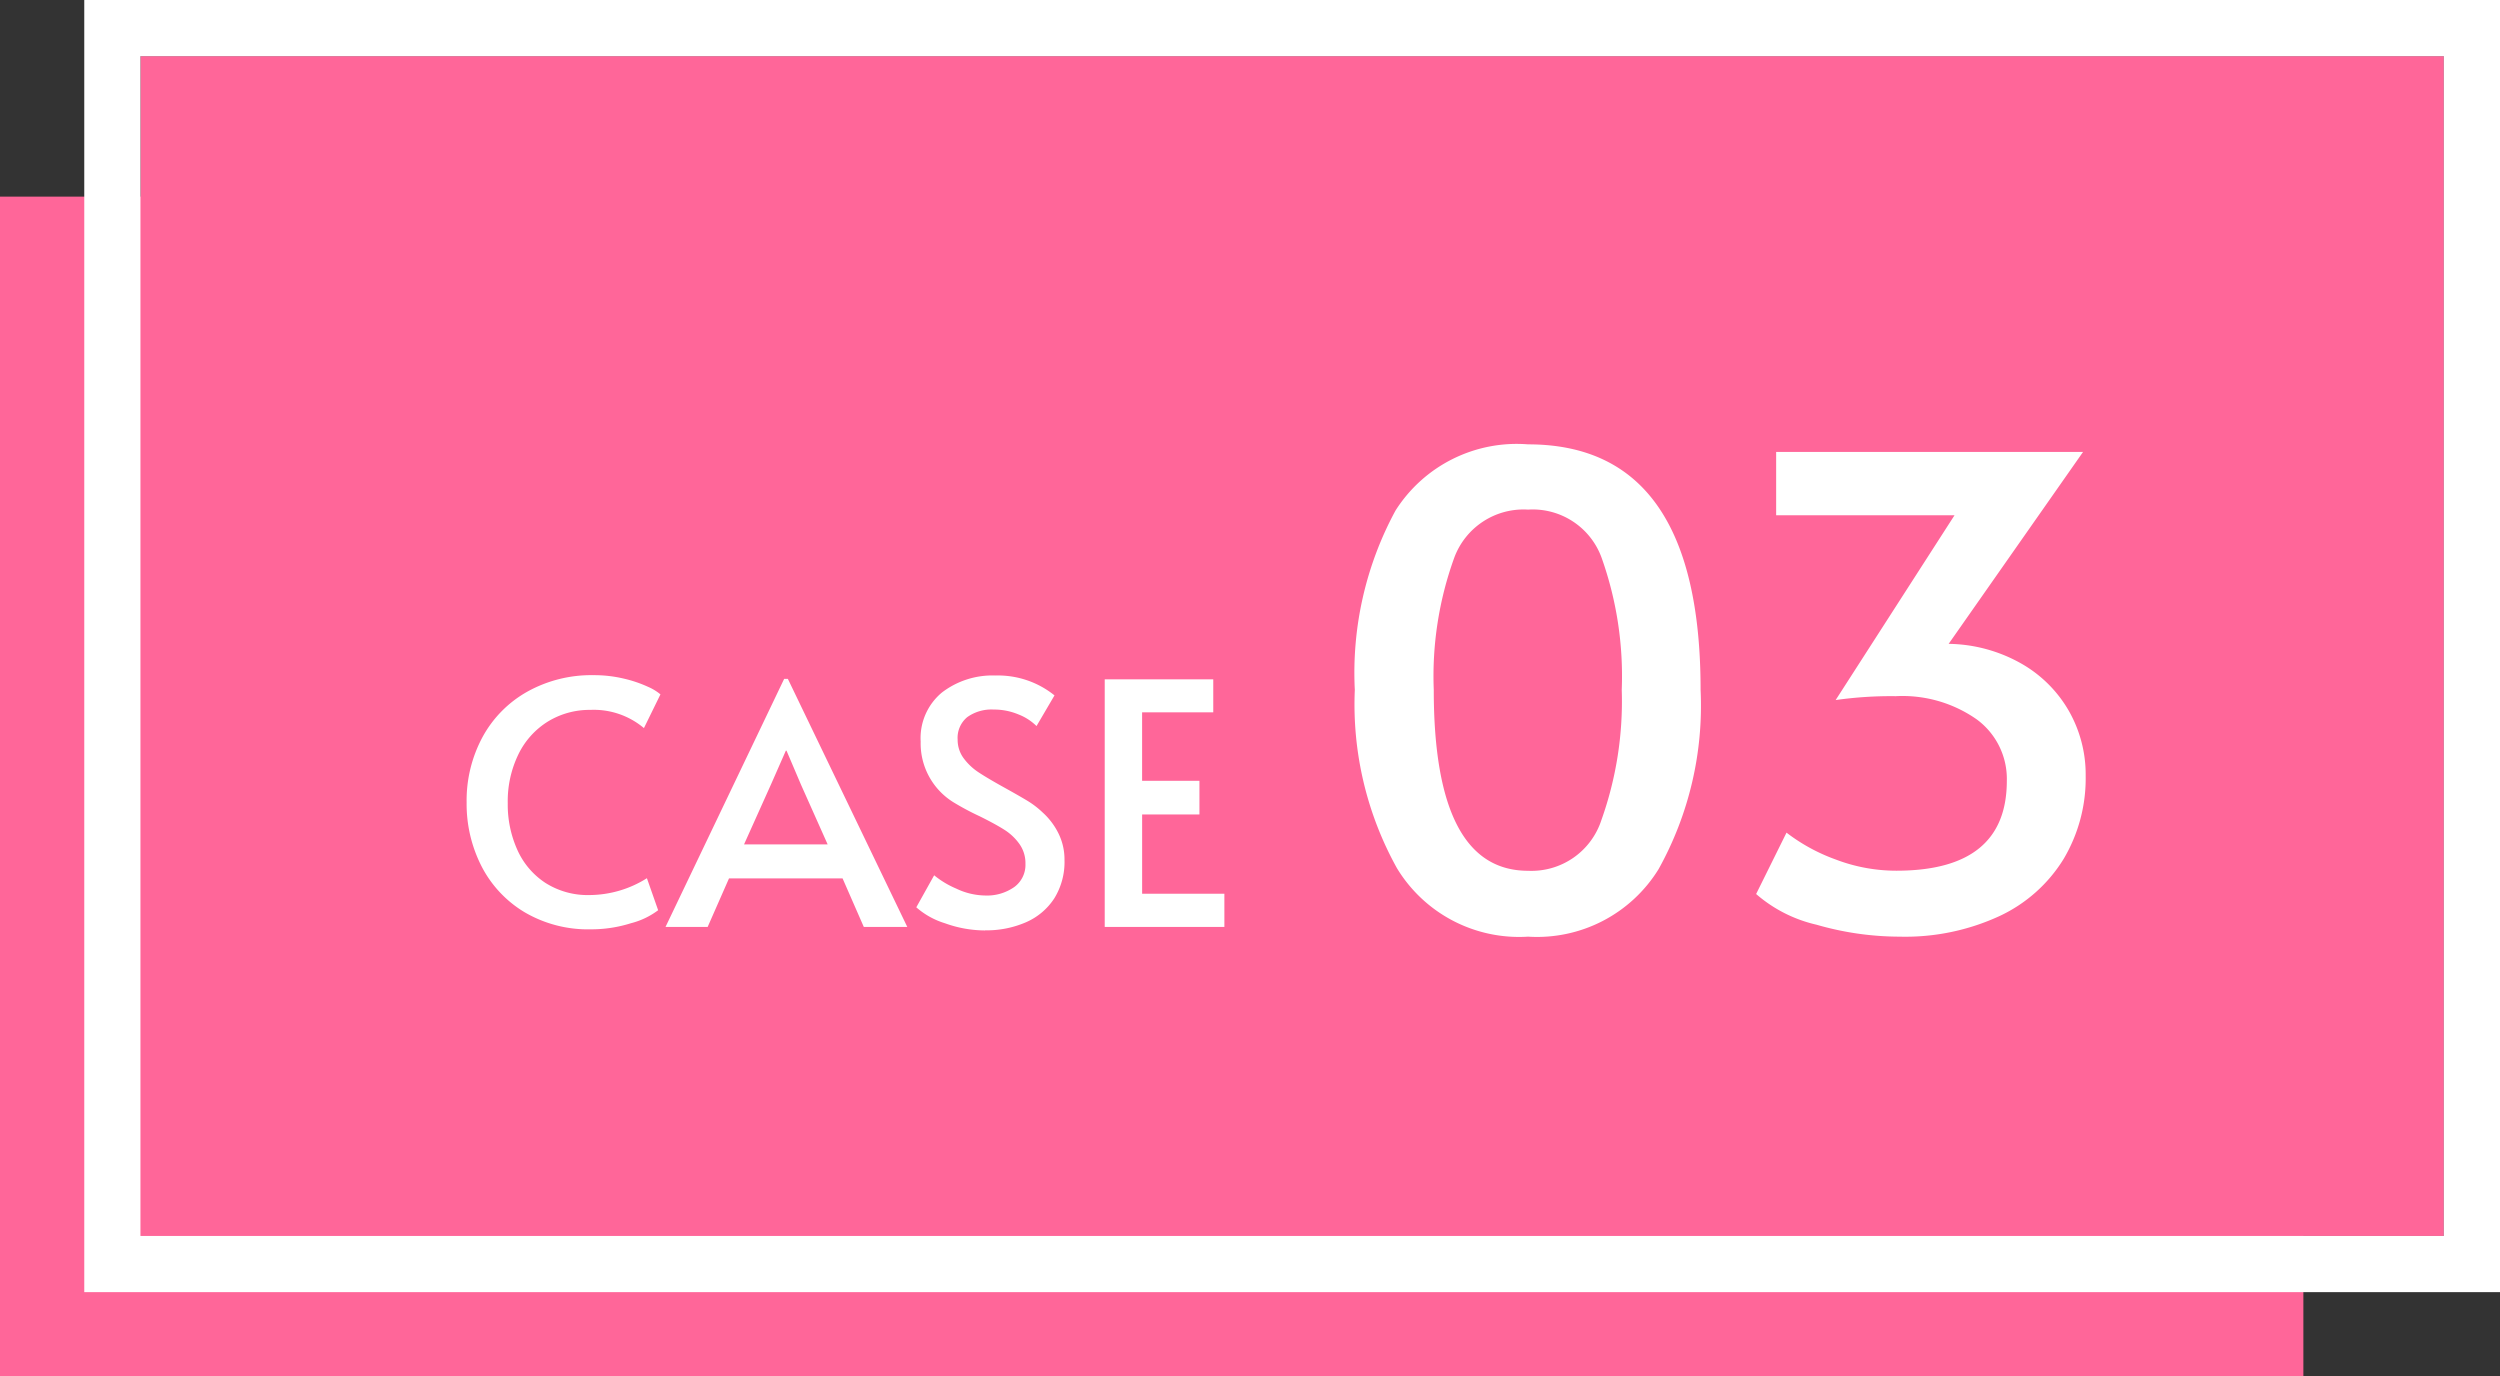
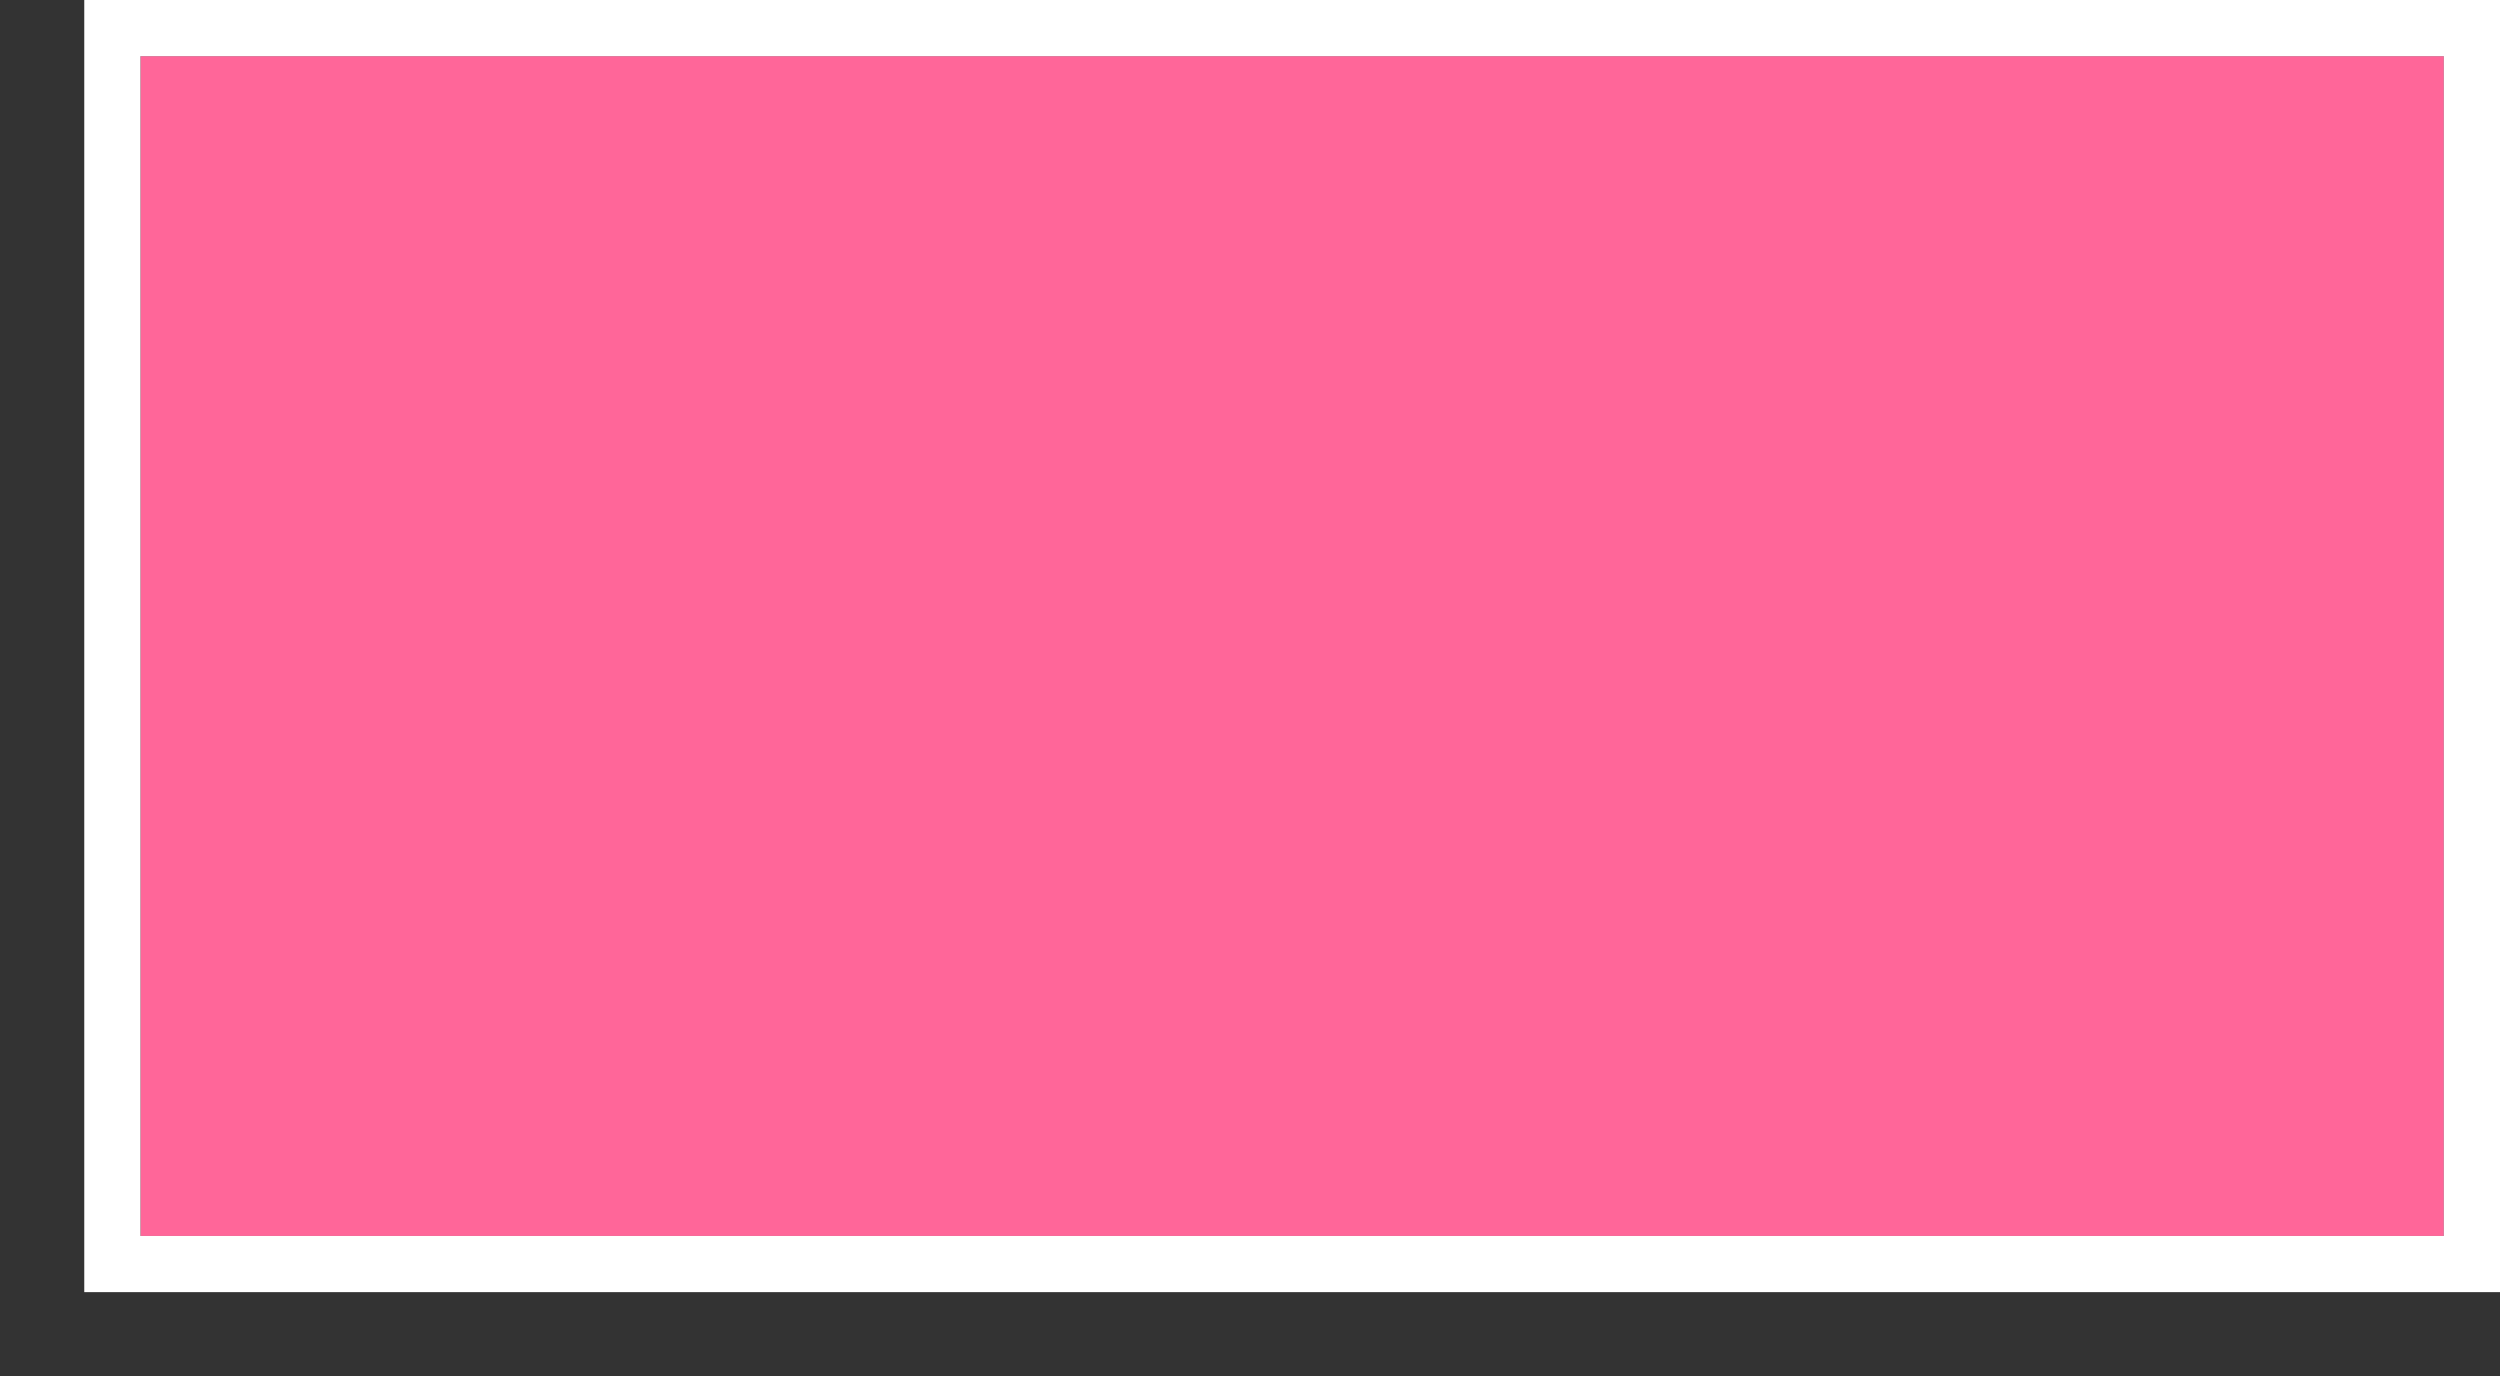
<svg xmlns="http://www.w3.org/2000/svg" width="89" height="49" viewBox="0 0 89 49">
  <rect x="0" y="0" width="89" height="49" fill="#333333" stroke="none" />
  <g id="グループ_365" data-name="グループ 365" transform="translate(157 -9843.5)">
-     <path id="パス_397" data-name="パス 397" d="M0,0H82V42H0Z" transform="translate(-157 9850.5)" fill="#f69" />
    <path id="パス_398" data-name="パス 398" d="M0,0H82V42H0Z" transform="translate(-152 9845.5)" fill="#f69" />
    <path id="パス_398_-_アウトライン" data-name="パス 398 - アウトライン" d="M0,0V42H82V0H0M-2-2H84V44H-2Z" transform="translate(-152 9845.5)" fill="#fff" />
-     <path id="パス_399" data-name="パス 399" d="M-24.96.084a4.458,4.458,0,0,1-2.37-.612,4.072,4.072,0,0,1-1.53-1.638,4.87,4.87,0,0,1-.528-2.262,4.758,4.758,0,0,1,.57-2.34,4.09,4.09,0,0,1,1.6-1.614,4.68,4.68,0,0,1,2.34-.582,4.568,4.568,0,0,1,1.1.126,4.408,4.408,0,0,1,.846.288,1.791,1.791,0,0,1,.444.27l-.588,1.2a2.772,2.772,0,0,0-1.908-.648,2.834,2.834,0,0,0-1.5.408A2.817,2.817,0,0,0-27.54-6.156,3.818,3.818,0,0,0-27.924-4.4a3.918,3.918,0,0,0,.342,1.656,2.741,2.741,0,0,0,1,1.176,2.806,2.806,0,0,0,1.572.432,3.866,3.866,0,0,0,2.04-.6l.4,1.14a2.73,2.73,0,0,1-.966.462A4.69,4.69,0,0,1-24.96.084Zm7.008-8.916L-13.7,0h-1.548l-.756-1.728h-4.044L-20.808,0h-1.5l4.224-8.832Zm-.6,3.756-.96,2.136h2.976l-.948-2.124L-18-6.276h-.024Zm7.62,5.2A4.232,4.232,0,0,1-12.36-.132,2.762,2.762,0,0,1-13.38-.7l.636-1.14a3.191,3.191,0,0,0,.786.474,2.45,2.45,0,0,0,1.026.246,1.69,1.69,0,0,0,1.038-.3.976.976,0,0,0,.4-.828,1.179,1.179,0,0,0-.216-.708,1.9,1.9,0,0,0-.528-.5q-.312-.2-.888-.486a9.475,9.475,0,0,1-.936-.5A2.463,2.463,0,0,1-13.224-6.6a2.107,2.107,0,0,1,.756-1.746,2.954,2.954,0,0,1,1.908-.606,3.206,3.206,0,0,1,2.1.708L-9.1-7.152a1.875,1.875,0,0,0-.642-.414,2.253,2.253,0,0,0-.882-.174,1.483,1.483,0,0,0-.942.27.955.955,0,0,0-.342.8,1.1,1.1,0,0,0,.216.666,2.086,2.086,0,0,0,.546.51q.33.216.894.528.54.3.828.474a3.126,3.126,0,0,1,.54.414,2.475,2.475,0,0,1,.564.744,2.09,2.09,0,0,1,.216.948A2.459,2.459,0,0,1-8.466-1.02a2.288,2.288,0,0,1-1.008.852A3.526,3.526,0,0,1-10.932.12Zm4.26-8.94h3.864v1.176H-5.341v2.436H-3.3v1.2h-2.04v2.82h2.928V0h-4.26ZM8.4.345A5.084,5.084,0,0,1,3.731-2.093a12.007,12.007,0,0,1-1.5-6.348,12.125,12.125,0,0,1,1.449-6.383A5.11,5.11,0,0,1,8.4-17.181q6.141,0,6.141,8.74a11.971,11.971,0,0,1-1.495,6.382A5.082,5.082,0,0,1,8.4.345ZM8.4-2A2.616,2.616,0,0,0,11.01-3.807a12.585,12.585,0,0,0,.724-4.634,12.571,12.571,0,0,0-.713-4.692A2.609,2.609,0,0,0,8.4-14.858a2.63,2.63,0,0,0-2.633,1.725,12.39,12.39,0,0,0-.725,4.692Q5.042-2,8.4-2ZM21.624.345A10.677,10.677,0,0,1,18.669-.08a4.966,4.966,0,0,1-2.151-1.093L17.6-3.358a6.461,6.461,0,0,0,1.748.955,6.034,6.034,0,0,0,2.162.4q3.933,0,3.933-3.2a2.629,2.629,0,0,0-1.069-2.185,4.6,4.6,0,0,0-2.886-.828,14.012,14.012,0,0,0-2.139.138l4.232-6.578H17.231v-2.254H28.156l-4.784,6.831a5.388,5.388,0,0,1,2.565.69A4.537,4.537,0,0,1,27.65-7.694a4.577,4.577,0,0,1,.6,2.312,5.619,5.619,0,0,1-.782,2.956A5.318,5.318,0,0,1,25.189-.391,8,8,0,0,1,21.624.345Z" transform="translate(-111 9876.5)" fill="#fff" />
  </g>
</svg>